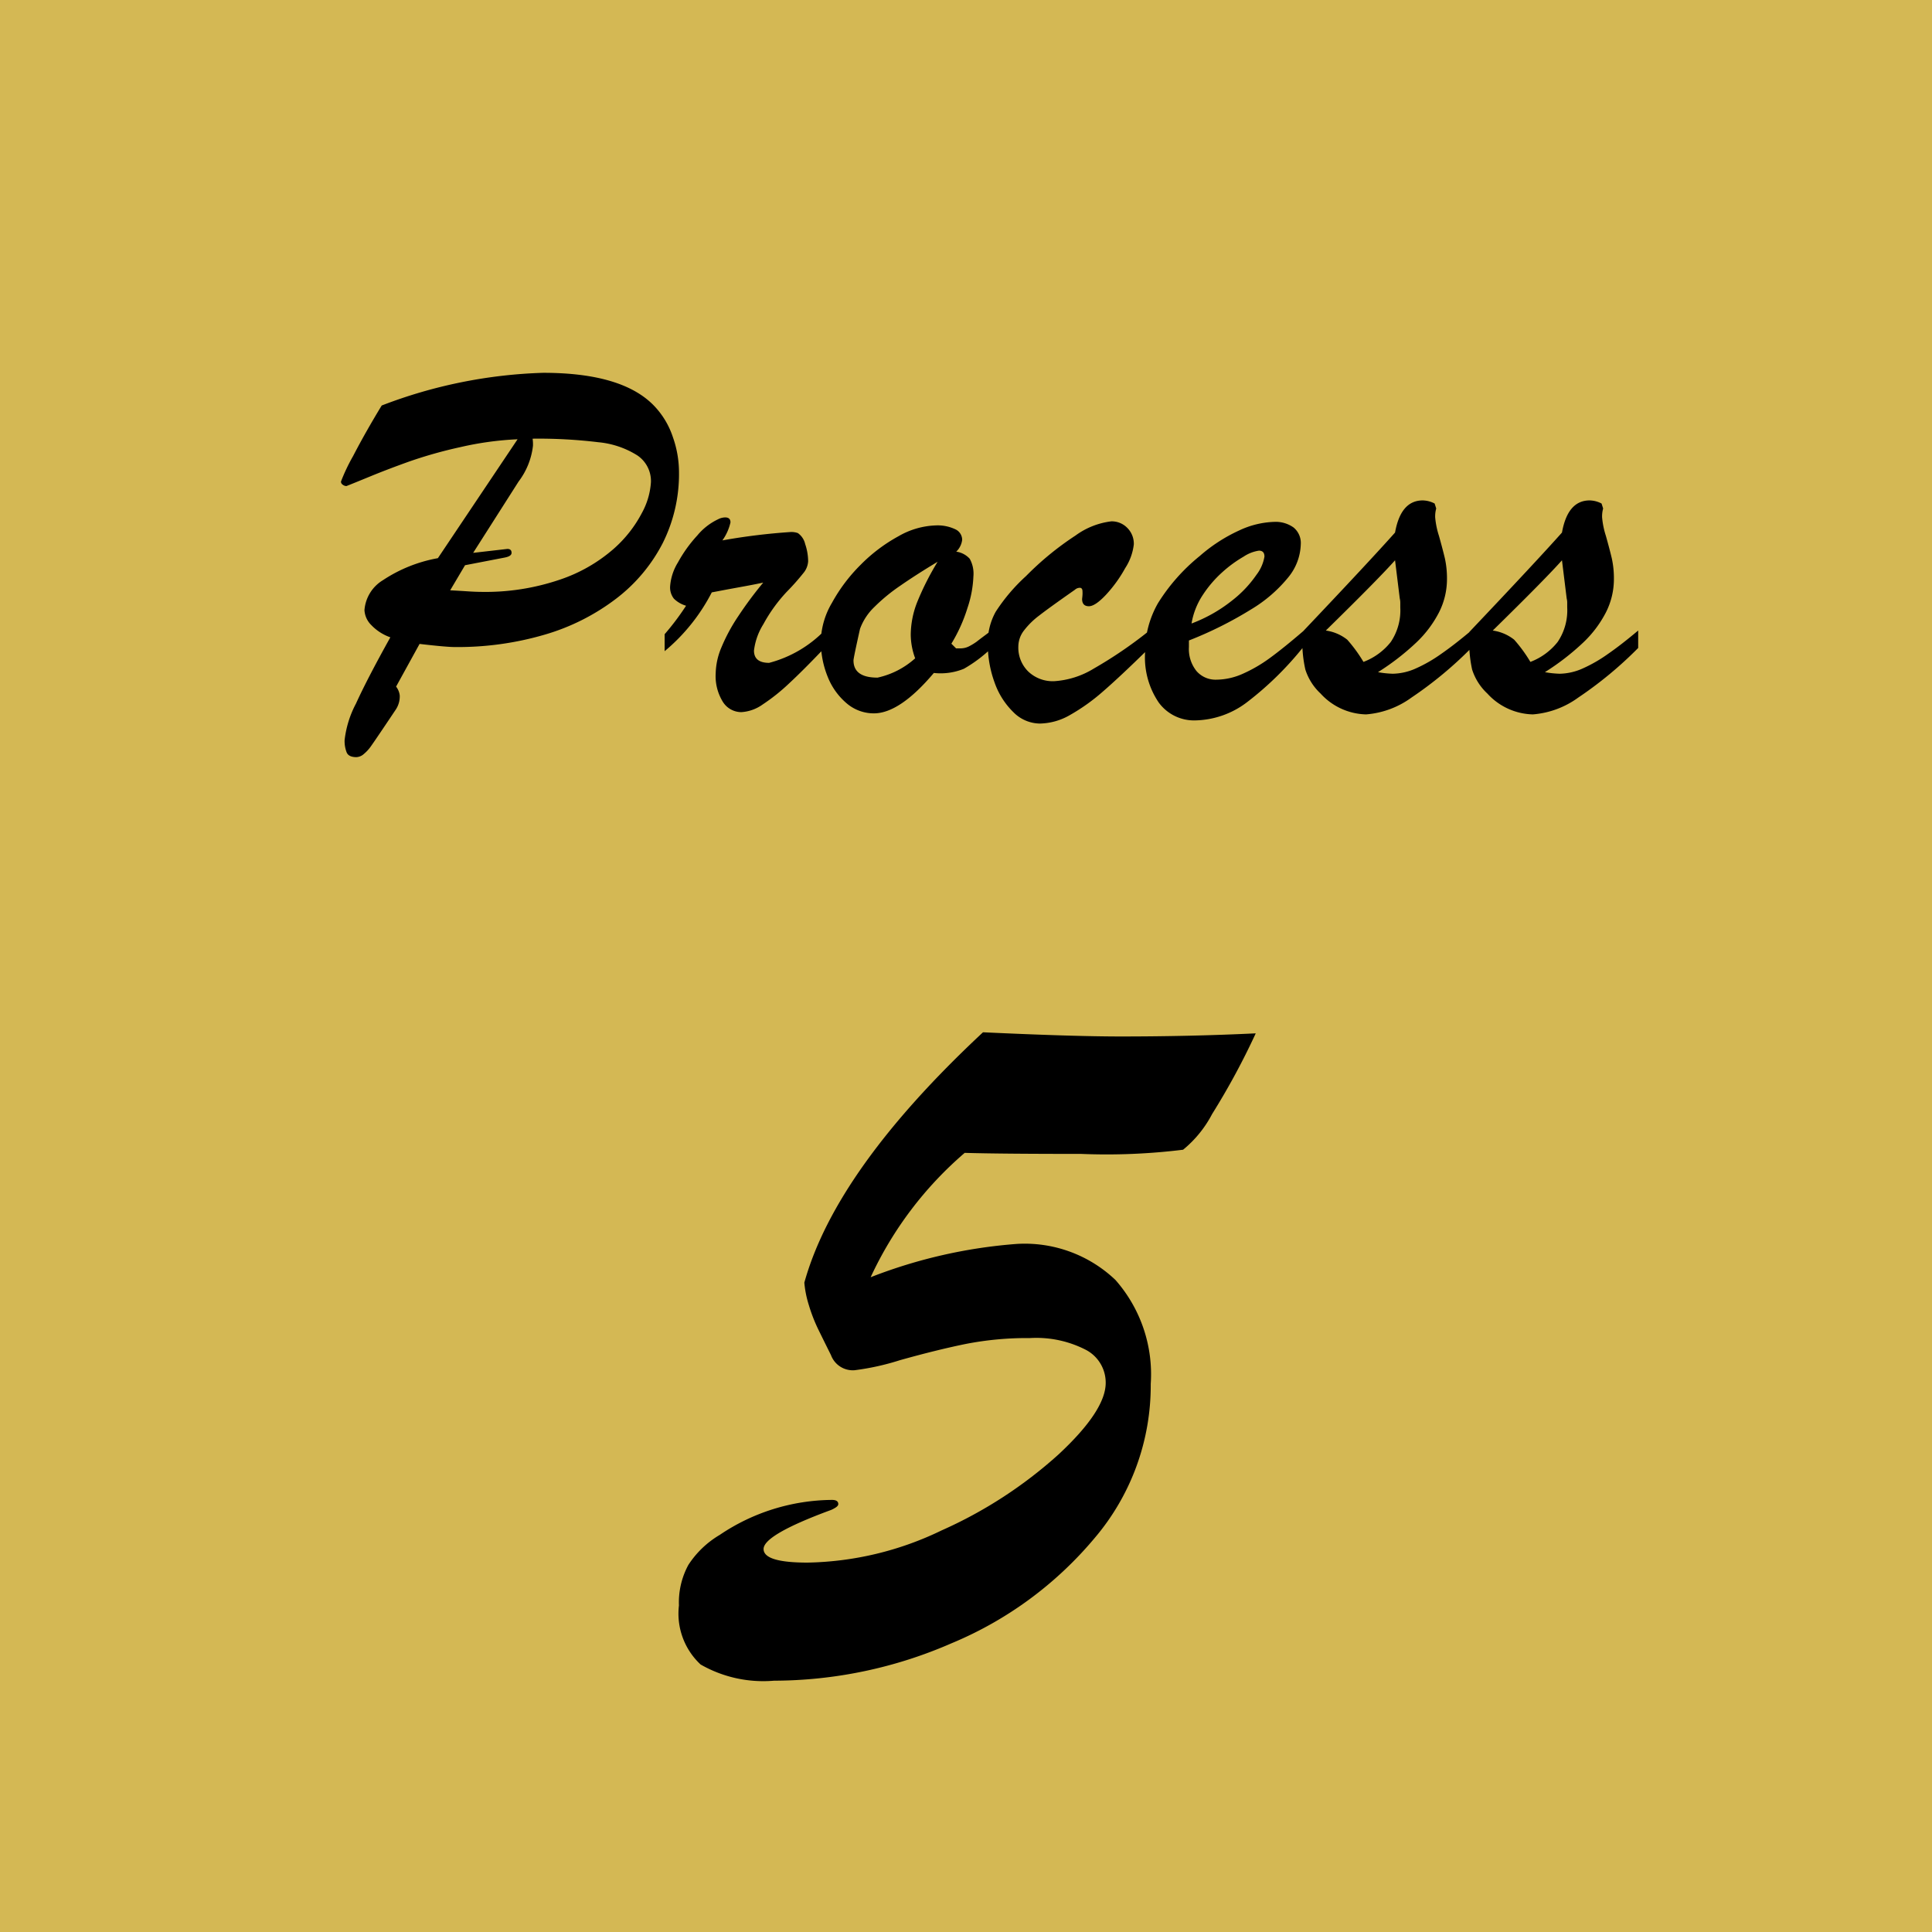
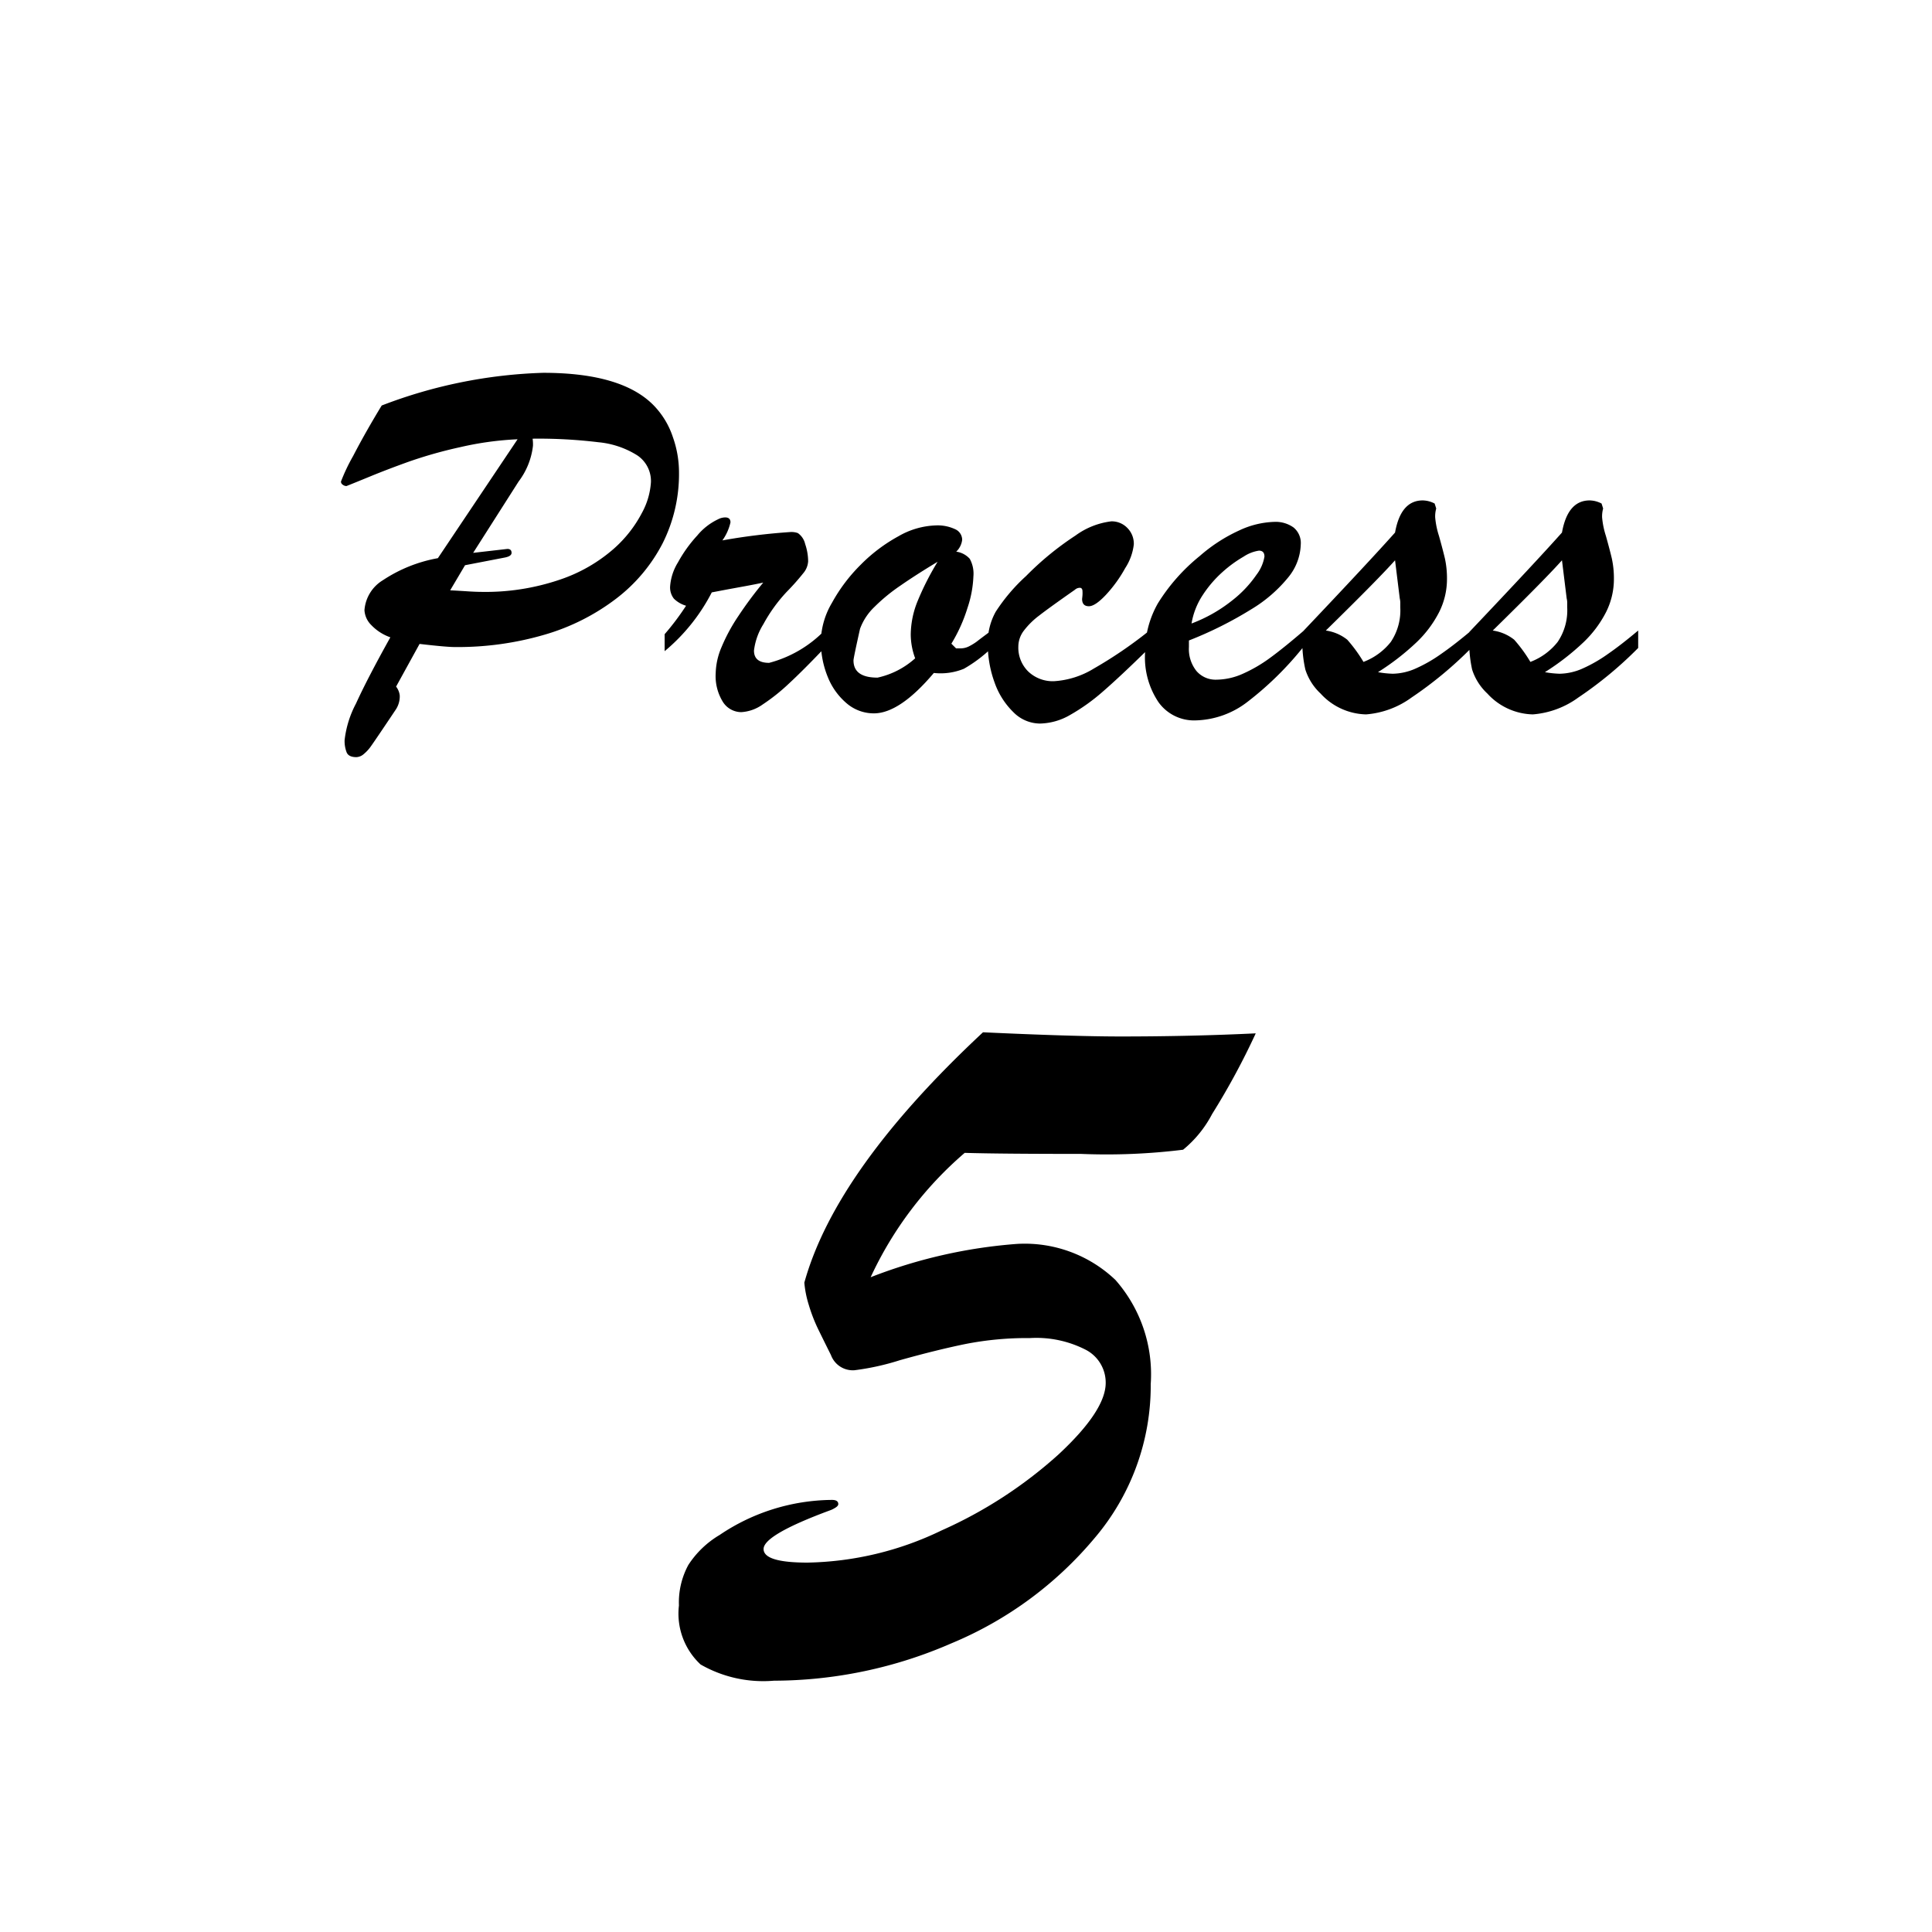
<svg xmlns="http://www.w3.org/2000/svg" width="65" height="65" viewBox="0 0 65 65">
  <g id="グループ_7169" data-name="グループ 7169" transform="translate(-780 -2796)">
-     <path id="パス_218" data-name="パス 218" d="M0,0H65V65H0Z" transform="translate(845 2796) rotate(90)" fill="#d4b854" />
    <path id="パス_217" data-name="パス 217" d="M-18.268-5.221l2.681-4a10.587,10.587,0,0,0-1.925.264,14.874,14.874,0,0,0-1.731.488q-.721.259-1.288.492t-.813.33a.211.211,0,0,1-.123-.044.128.128,0,0,1-.062-.105,6.134,6.134,0,0,1,.409-.861q.409-.791.962-1.7a16.445,16.445,0,0,1,5.432-1.1q2.725,0,3.779,1.16a2.773,2.773,0,0,1,.584,1,3.552,3.552,0,0,1,.207,1.173,5.193,5.193,0,0,1-.549,2.4,5.537,5.537,0,0,1-1.569,1.868,7.336,7.336,0,0,1-2.4,1.208,10.4,10.4,0,0,1-3.023.417q-.29,0-1.187-.105L-19.674-.9a.594.594,0,0,1,.123.3.806.806,0,0,1-.123.457q-.176.264-.466.694t-.391.571a1.309,1.309,0,0,1-.229.246.4.4,0,0,1-.25.105q-.255,0-.325-.154A1.048,1.048,0,0,1-21.406.9,3.452,3.452,0,0,1-21.023-.33q.382-.839,1.156-2.228a1.622,1.622,0,0,1-.642-.413.762.762,0,0,1-.229-.5,1.291,1.291,0,0,1,.624-1.011A4.9,4.9,0,0,1-18.268-5.221Zm.914.237-.5.844q.334.018.593.035t.435.018A7.767,7.767,0,0,0-14.159-4.5a5.315,5.315,0,0,0,1.793-1.024A4.209,4.209,0,0,0-11.4-6.75a2.475,2.475,0,0,0,.3-1.028,1.04,1.04,0,0,0-.457-.9,2.975,2.975,0,0,0-1.314-.444,16.7,16.7,0,0,0-2.21-.119A1.354,1.354,0,0,1-15.069-9a2.443,2.443,0,0,1-.483,1.2l-1.529,2.4,1.151-.132q.141,0,.141.132,0,.114-.229.158Zm6.715,2.892v-.571a8.639,8.639,0,0,0,.721-.958.971.971,0,0,1-.409-.237.61.61,0,0,1-.127-.422,1.779,1.779,0,0,1,.264-.8,4.59,4.59,0,0,1,.65-.905,2.037,2.037,0,0,1,.7-.545A.53.53,0,0,1-8.6-6.592q.176,0,.176.167a1.666,1.666,0,0,1-.272.606A20.881,20.881,0,0,1-6.412-6.1a.634.634,0,0,1,.255.035.616.616,0,0,1,.246.369,1.825,1.825,0,0,1,.1.58.681.681,0,0,1-.163.4,7.985,7.985,0,0,1-.558.628A5.234,5.234,0,0,0-7.317-3a2.15,2.15,0,0,0-.316.888q0,.413.51.413A4.032,4.032,0,0,0-5.26-2.786V-2.2q-.729.765-1.2,1.2a6.456,6.456,0,0,1-.879.7,1.38,1.38,0,0,1-.721.259.736.736,0,0,1-.615-.338,1.651,1.651,0,0,1-.246-.98,2.358,2.358,0,0,1,.193-.861,5.979,5.979,0,0,1,.567-1.05,12.915,12.915,0,0,1,.839-1.129q-.246.053-.554.11l-.65.119-.527.1A6.339,6.339,0,0,1-10.639-2.092Zm11-.694V-2.2a4.648,4.648,0,0,1-.932.7,2.067,2.067,0,0,1-1.011.141Q-2.729,0-3.6,0a1.4,1.4,0,0,1-.9-.325,2.253,2.253,0,0,1-.646-.888A3.153,3.153,0,0,1-5.383-2.47,2.652,2.652,0,0,1-5.01-3.718,5.592,5.592,0,0,1-4.043-5a5.464,5.464,0,0,1,1.27-.958,2.675,2.675,0,0,1,1.257-.365,1.386,1.386,0,0,1,.65.127.392.392,0,0,1,.237.356.655.655,0,0,1-.2.4A.747.747,0,0,1-.374-5.2a1.033,1.033,0,0,1,.123.593,3.761,3.761,0,0,1-.2,1.063,5.309,5.309,0,0,1-.541,1.2l.158.158H-.7A.637.637,0,0,0-.4-2.254a1.961,1.961,0,0,0,.259-.158Q-.031-2.5.356-2.786ZM-1.455-5.1q-.729.439-1.248.8a6.028,6.028,0,0,0-.879.721,1.94,1.94,0,0,0-.483.734q-.22.984-.22,1.063,0,.58.809.58a2.776,2.776,0,0,0,1.266-.65,2.324,2.324,0,0,1-.149-.791,3.048,3.048,0,0,1,.229-1.129A9.338,9.338,0,0,1-1.455-5.1ZM5.629-2.751v.589Q4.689-1.239,4.1-.729A6.6,6.6,0,0,1,2.988.062,2.089,2.089,0,0,1,1.982.343,1.267,1.267,0,0,1,1.094-.04a2.58,2.58,0,0,1-.633-1A3.767,3.767,0,0,1,.233-2.355,2.121,2.121,0,0,1,.5-3.419a6.09,6.09,0,0,1,1.02-1.2A10.026,10.026,0,0,1,3.182-5.981,2.562,2.562,0,0,1,4.39-6.46a.729.729,0,0,1,.536.22.751.751,0,0,1,.22.554,1.845,1.845,0,0,1-.29.8,4.527,4.527,0,0,1-.65.9q-.36.382-.571.382-.229,0-.229-.246.009-.07.013-.132t0-.123q0-.105-.075-.119a.246.246,0,0,0-.18.066q-.879.615-1.2.866a2.636,2.636,0,0,0-.514.505.887.887,0,0,0-.189.536,1.125,1.125,0,0,0,.334.844,1.194,1.194,0,0,0,.87.325A2.894,2.894,0,0,0,3.8-1.507,14.456,14.456,0,0,0,5.629-2.751ZM7-2.452v.22a1.184,1.184,0,0,0,.255.809.847.847,0,0,0,.668.29,2.218,2.218,0,0,0,.892-.2,4.882,4.882,0,0,0,.918-.536q.457-.334,1.116-.9v.536A10.906,10.906,0,0,1,8.987-.4,2.968,2.968,0,0,1,7.22.237,1.47,1.47,0,0,1,5.981-.369,2.7,2.7,0,0,1,5.524-2.03,3.307,3.307,0,0,1,5.955-3.7,6.358,6.358,0,0,1,7.361-5.291a5.43,5.43,0,0,1,1.327-.861,2.976,2.976,0,0,1,1.178-.29,1.036,1.036,0,0,1,.655.189.675.675,0,0,1,.242.567,1.828,1.828,0,0,1-.413,1.1,4.764,4.764,0,0,1-1.261,1.09A12.917,12.917,0,0,1,7-2.452Zm.088-.571a5.005,5.005,0,0,0,1.354-.765,3.893,3.893,0,0,0,.831-.875,1.375,1.375,0,0,0,.268-.611q0-.2-.185-.2a1.262,1.262,0,0,0-.514.2,4.24,4.24,0,0,0-.721.527,3.881,3.881,0,0,0-.655.765A2.47,2.47,0,0,0,7.088-3.023Zm3.727.5v-.211q2.268-2.391,3.12-3.349.193-1.081.932-1.081a.889.889,0,0,1,.4.105l.053.167a.989.989,0,0,0-.035.3,2.81,2.81,0,0,0,.127.62q.127.453.2.76a3.127,3.127,0,0,1,.07.694,2.472,2.472,0,0,1-.264,1.112,3.776,3.776,0,0,1-.765,1.02,8.307,8.307,0,0,1-1.292,1,3.228,3.228,0,0,0,.5.053,1.973,1.973,0,0,0,.778-.18A4.887,4.887,0,0,0,15.486-2q.435-.3,1.015-.787V-2.2A13.109,13.109,0,0,1,14.489-.532a2.988,2.988,0,0,1-1.529.567,2.133,2.133,0,0,1-1.529-.7,1.89,1.89,0,0,1-.514-.809A4.3,4.3,0,0,1,10.815-2.522Zm3.278-1.345L13.935-5.15q-.545.615-2.329,2.364a1.486,1.486,0,0,1,.721.308,4.85,4.85,0,0,1,.545.747A2.13,2.13,0,0,0,13.79-2.4a1.9,1.9,0,0,0,.321-1.165q0-.088,0-.158T14.093-3.867Zm2.338,1.345v-.211q2.268-2.391,3.12-3.349.193-1.081.932-1.081a.889.889,0,0,1,.4.105l.053.167a.989.989,0,0,0-.035.3,2.81,2.81,0,0,0,.127.62q.127.453.2.76a3.127,3.127,0,0,1,.07.694,2.472,2.472,0,0,1-.264,1.112,3.776,3.776,0,0,1-.765,1.02,8.307,8.307,0,0,1-1.292,1,3.228,3.228,0,0,0,.5.053,1.973,1.973,0,0,0,.778-.18A4.887,4.887,0,0,0,21.1-2q.435-.3,1.015-.787V-2.2A13.109,13.109,0,0,1,20.1-.532a2.988,2.988,0,0,1-1.529.567,2.133,2.133,0,0,1-1.529-.7,1.89,1.89,0,0,1-.514-.809A4.3,4.3,0,0,1,16.431-2.522Zm3.278-1.345L19.551-5.15q-.545.615-2.329,2.364a1.486,1.486,0,0,1,.721.308,4.85,4.85,0,0,1,.545.747,2.13,2.13,0,0,0,.918-.672,1.9,1.9,0,0,0,.321-1.165q0-.088,0-.158T19.709-3.867Z" transform="translate(813 2820)" />
    <path id="パス_216" data-name="パス 216" d="M1.072-21.27q3.023.141,4.641.141,2.373,0,4.535-.105A24.45,24.45,0,0,1,8.78-18.519a3.853,3.853,0,0,1-.976,1.2,20.979,20.979,0,0,1-3.428.141q-2.742,0-3.92-.035a12.355,12.355,0,0,0-3.164,4.184A17,17,0,0,1,2.215-14.15a4.423,4.423,0,0,1,3.313,1.213,4.8,4.8,0,0,1,1.187,3.5,7.917,7.917,0,0,1-1.89,5.186A12.562,12.562,0,0,1,.009-.712,14.992,14.992,0,0,1-5.959.545,4.238,4.238,0,0,1-8.429,0a2.338,2.338,0,0,1-.729-1.986,2.649,2.649,0,0,1,.316-1.362A3.19,3.19,0,0,1-7.787-4.359,6.831,6.831,0,0,1-4.008-5.537q.211,0,.211.141,0,.07-.132.141a.765.765,0,0,1-.149.07q-2.232.826-2.232,1.3,0,.457,1.477.457A10.765,10.765,0,0,0-.325-4.509,14.891,14.891,0,0,0,3.612-7.066Q5.2-8.543,5.2-9.475a1.244,1.244,0,0,0-.659-1.107,3.638,3.638,0,0,0-1.89-.4,10.729,10.729,0,0,0-2.171.2q-.976.2-2.206.545A8.489,8.489,0,0,1-3.252-9.9a.783.783,0,0,1-.791-.51q-.211-.422-.413-.835A5.462,5.462,0,0,1-4.79-12.1a3.475,3.475,0,0,1-.149-.747Q-3.885-16.646,1.072-21.27Z" transform="translate(812 2852)" />
  </g>
</svg>